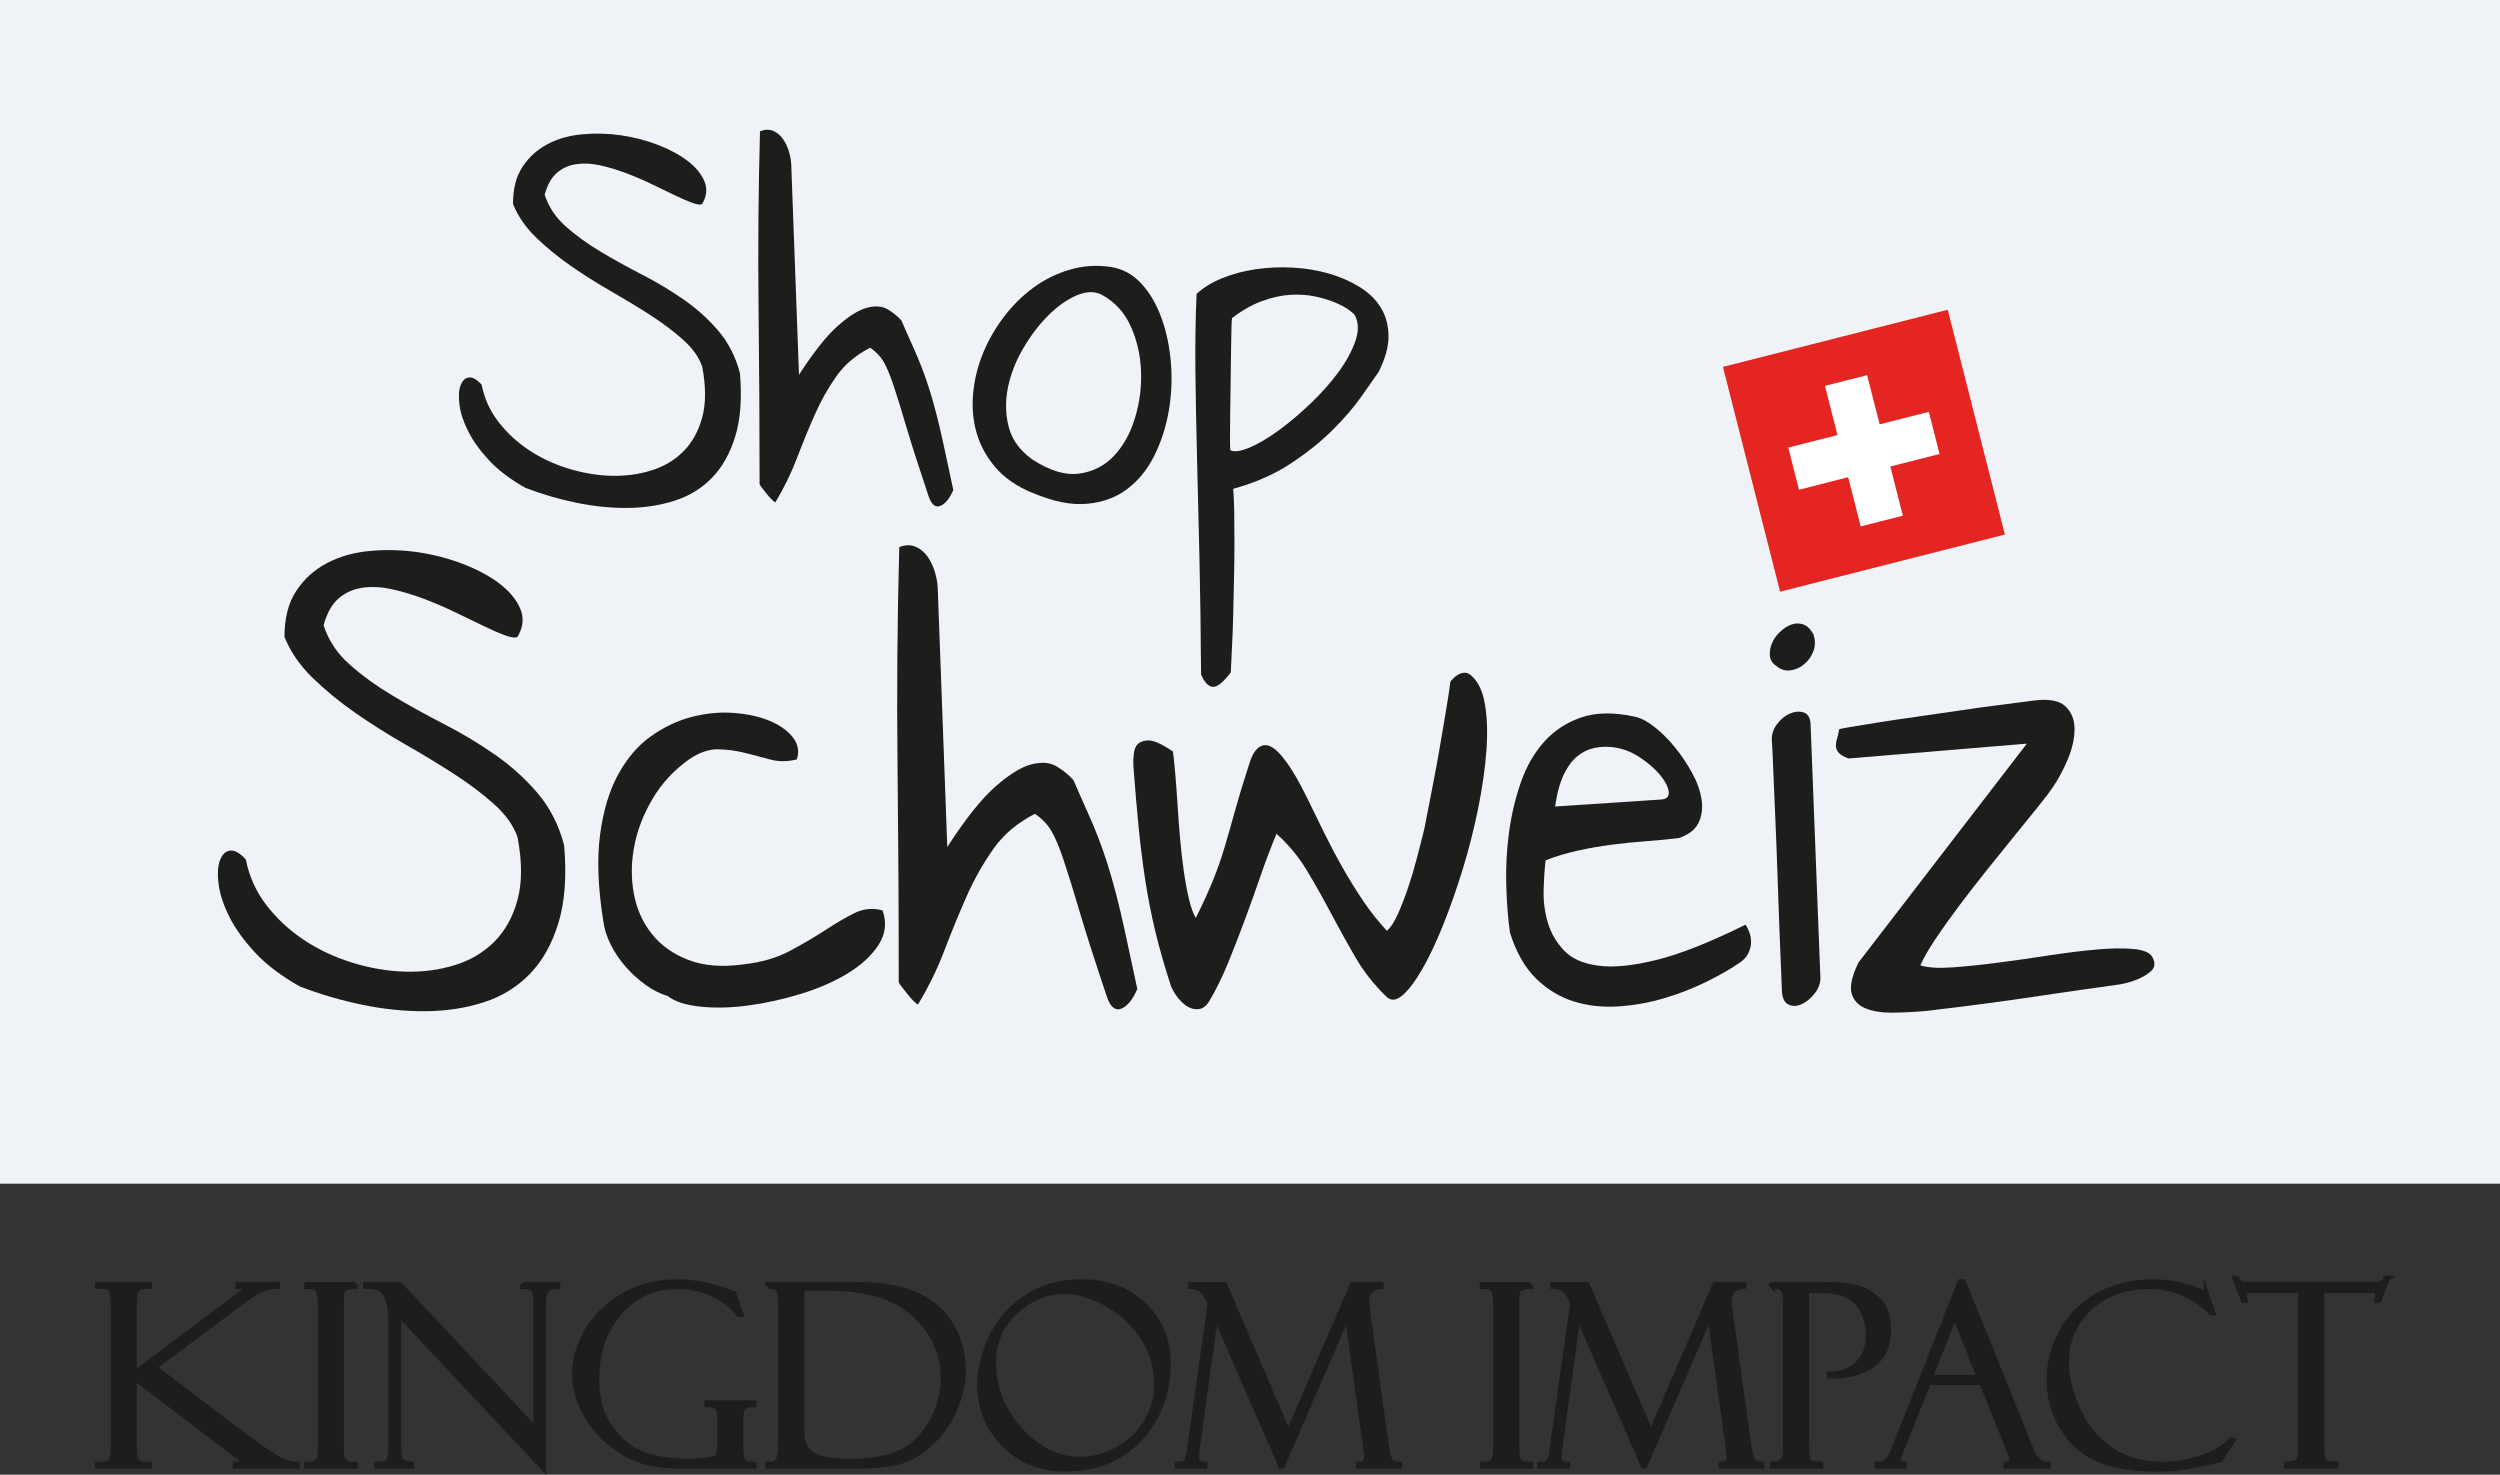
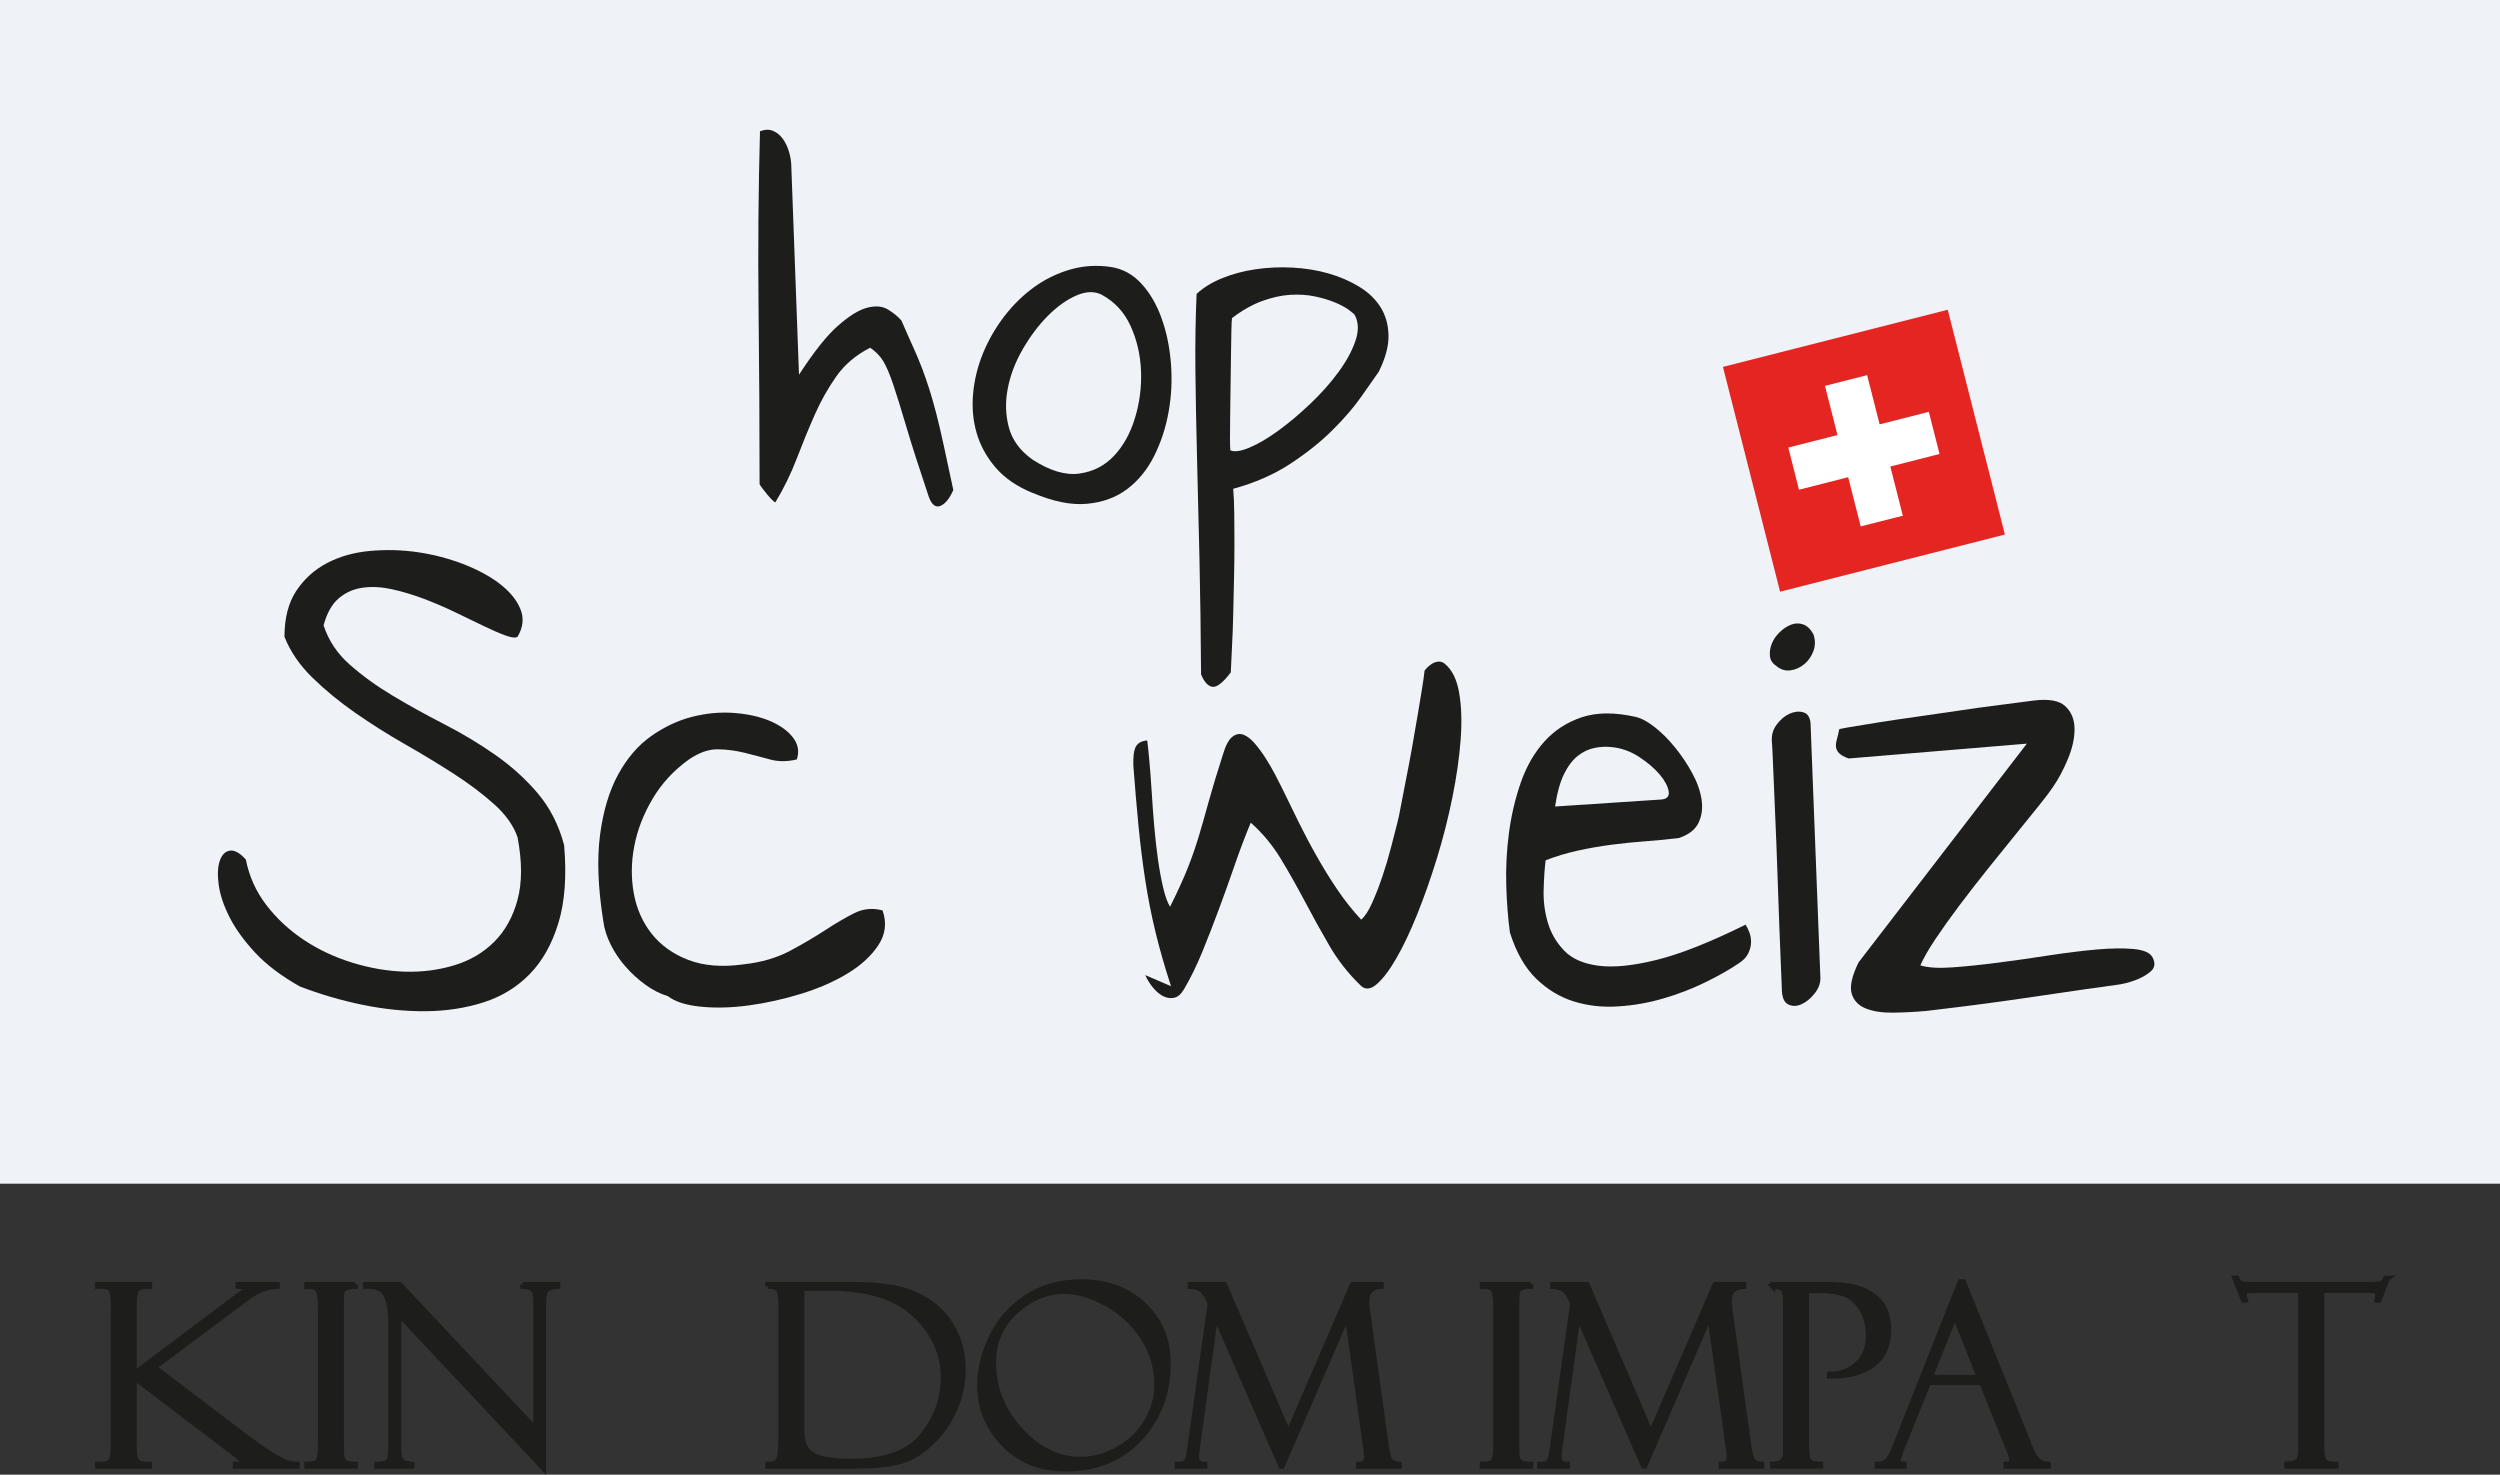
<svg xmlns="http://www.w3.org/2000/svg" viewBox="0 0 493.46 291.08" id="uuid-537e450d-4e4d-4367-bebe-f5066c98ad6e">
  <rect x="0" y="0" width="493.46" height="291.08" fill="#333333" stroke="none" />
  <defs>
    <style>.uuid-d2a7432f-27ab-4c94-8359-fbee7f3d9f97{fill:#fff;}.uuid-24ff1d21-d5c0-4251-8a61-057fc1f2935e{fill:#eff2f7;}.uuid-67151f3c-9cb1-4b21-a1fe-4c915222e212{stroke:#1d1d1b;stroke-miterlimit:10;}.uuid-67151f3c-9cb1-4b21-a1fe-4c915222e212,.uuid-9093826b-9e74-4361-948e-8f8884223ae0{fill:#1d1d1b;}.uuid-f9d99c4e-4bc8-4688-878e-43acbb9bdab5{fill:#e52521;}</style>
  </defs>
  <g id="uuid-357ccae3-49e4-4754-9d5d-47e5e3e728e6">
    <g id="uuid-a3be3bdf-3b88-46a5-a2b1-12bff31625a9">
      <g>
        <path d="M19.27,253.53h10.27v.37c-1.12-.05-1.91,.12-2.36,.5-.46,.38-.68,1.38-.68,2.98v13.75l21.3-15.99c.42-.29,.63-.56,.63-.8,0-.29-.48-.44-1.44-.44v-.37h7.74v.37c-1.95,.05-3.85,.76-5.7,2.14l-18.56,13.84,18.51,14.06s.04,.03,.07,.05c.03,.02,.06,.04,.07,.07,.03,.02,.06,.02,.1,.02,2.43,1.82,4.32,3.09,5.66,3.83,1.34,.74,2.59,1.11,3.76,1.11v.37h-12.19v-.37c1.09,0,1.63-.12,1.63-.37,0-.21-.45-.66-1.34-1.34l-20.25-15.38v13.29c0,1.55,.11,2.51,.33,2.87,.22,.36,.51,.61,.88,.77,.36,.15,.96,.21,1.79,.16v.37h-10.22v-.37c1.36,.07,2.22-.14,2.57-.62s.52-1.49,.52-3.03v-27.8c0-1.59-.17-2.62-.52-3.09-.35-.47-1.21-.67-2.57-.58v-.37Z" class="uuid-67151f3c-9cb1-4b21-a1fe-4c915222e212" />
        <path d="M70.13,253.53v.37c-.47-.05-.99,.02-1.57,.22-.58,.19-.92,.48-1.02,.85s-.16,1.26-.16,2.65v27.51c0,1.49,.06,2.4,.18,2.74,.12,.33,.36,.61,.71,.83,.35,.22,.97,.33,1.86,.33v.37h-9.57v-.37c1.2,0,1.95-.23,2.24-.69,.29-.46,.44-1.51,.44-3.15v-27.24c0-1.7-.16-2.82-.49-3.34-.33-.53-1.05-.76-2.19-.69v-.37h9.57Z" class="uuid-67151f3c-9cb1-4b21-a1fe-4c915222e212" />
        <path d="M103.16,253.53h6.94v.37c-1.05,.03-1.79,.26-2.19,.67-.41,.41-.61,1.29-.61,2.62v32.64l-28.6-30.45v26.51c0,.84,.07,1.47,.2,1.87s.32,.68,.56,.83c.24,.15,.85,.29,1.83,.44v.37h-6.89v-.37c1.23,0,2-.22,2.3-.66,.3-.44,.45-1.48,.45-3.14v-24.25c0-2.12-.3-3.86-.89-5.21-.59-1.35-1.96-1.97-4.1-1.87v-.37h6.74l26.87,28.61v-25.3c0-1.36-.24-2.19-.73-2.49-.49-.3-1.11-.45-1.87-.45v-.37Z" class="uuid-67151f3c-9cb1-4b21-a1fe-4c915222e212" />
-         <path d="M148.82,289.02v.37h-14.46c-2.77,0-5.2-.3-7.29-.9s-4.21-1.74-6.38-3.42-3.92-3.77-5.26-6.27c-1.34-2.5-2.01-5.05-2.01-7.67,0-2.86,.84-5.7,2.52-8.54s4.07-5.15,7.17-6.92c3.1-1.78,6.61-2.67,10.54-2.67,3.52,0,7.24,.78,11.17,2.34l1.48,4.14h-.36c-1.25-1.59-2.96-2.91-5.12-3.96-2.17-1.05-4.58-1.57-7.24-1.57-4.62,0-8.41,1.74-11.36,5.22s-4.43,7.8-4.43,12.96c0,2.14,.24,4.05,.73,5.73,.49,1.68,1.4,3.33,2.74,4.96s2.77,2.83,4.31,3.6c1.53,.77,3.25,1.31,5.15,1.61s3.41,.43,4.53,.4l1.92-.05c2.17-.08,3.53-.28,4.08-.61,.54-.32,.82-1.15,.82-2.48v-5.43c0-1.05-.22-1.76-.66-2.13-.44-.36-1.06-.52-1.87-.47v-.36h9.27v.36c-1.04,0-1.73,.2-2.08,.61-.35,.41-.52,1.18-.52,2.33v5.63c0,1.13,.15,1.95,.45,2.44,.3,.49,.85,.74,1.64,.74h.51Z" class="uuid-67151f3c-9cb1-4b21-a1fe-4c915222e212" />
        <path d="M151.55,253.9v-.37h16.45c4.19,0,7.49,.33,9.92,.99s4.54,1.69,6.34,3.1c1.8,1.41,3.23,3.22,4.28,5.42s1.58,4.65,1.58,7.36-.55,5.18-1.64,7.7c-1.1,2.52-2.58,4.7-4.47,6.52-1.88,1.83-3.87,3.07-5.95,3.75-2.08,.67-5.31,1.01-9.67,1.01h-16.84v-.37h.44c.88,0,1.45-.35,1.73-1.06,.28-.71,.41-1.98,.41-3.83v-26.1c0-1.95-.17-3.12-.5-3.53s-1.03-.61-2.08-.61Zm12.22,.39h-5.5v27.82c0,1.75,.3,3.05,.89,3.91,.59,.85,1.6,1.47,3.03,1.85,1.43,.38,3.35,.57,5.77,.57,6.72,0,11.44-1.72,14.15-5.17s4.08-7.21,4.08-11.28c0-4.79-1.86-8.93-5.59-12.44-3.72-3.5-9.33-5.26-16.83-5.26Z" class="uuid-67151f3c-9cb1-4b21-a1fe-4c915222e212" />
        <path d="M213.46,253c5.03,0,9.14,1.53,12.34,4.59,3.2,3.06,4.79,6.88,4.79,11.45,0,5.89-1.85,10.85-5.55,14.87-3.7,4.02-8.61,6.04-14.72,6.04-4.96,0-9.03-1.62-12.19-4.87-3.16-3.25-4.75-7.14-4.75-11.68,0-3.07,.76-6.21,2.29-9.44,1.53-3.23,3.82-5.86,6.89-7.9,3.07-2.04,6.7-3.05,10.9-3.05Zm-.15,35.05c2.47,0,4.9-.66,7.3-1.98s4.29-3.14,5.67-5.46,2.07-4.71,2.07-7.16c0-3.47-.93-6.63-2.79-9.47-1.86-2.84-4.27-5.06-7.23-6.67-2.96-1.61-5.7-2.41-8.21-2.41-3.55,0-6.78,1.34-9.67,4.02-2.9,2.68-4.34,6-4.34,9.98,0,5.08,1.77,9.54,5.31,13.39,3.54,3.85,7.5,5.77,11.9,5.77Z" class="uuid-67151f3c-9cb1-4b21-a1fe-4c915222e212" />
        <path d="M266.97,253.53h5.66v.37c-1.91,.1-2.87,1.1-2.87,3,0,.41,.05,.97,.15,1.68l3.77,27.16c.23,1.35,.48,2.22,.77,2.6s.87,.61,1.76,.69v.37h-8.06v-.37c1.07,.03,1.61-.48,1.61-1.55,0-.24-.05-.72-.15-1.43l-3.68-26.33-12.85,29.67h-.24l-12.92-29.62-3.64,26.48c-.06,.4-.1,.86-.1,1.38,0,.93,.55,1.4,1.64,1.4v.37h-5.48v-.37c.83,0,1.36-.1,1.59-.3s.42-.53,.55-.97,.23-.95,.29-1.5l4.1-28.96c-.67-1.61-1.33-2.57-2-2.9-.67-.32-1.31-.49-1.93-.49v-.37h6.76l12.61,29.32,12.65-29.32Z" class="uuid-67151f3c-9cb1-4b21-a1fe-4c915222e212" />
        <path d="M302.13,253.53v.37c-.47-.05-.99,.02-1.57,.22-.58,.19-.92,.48-1.02,.85s-.16,1.26-.16,2.65v27.51c0,1.49,.06,2.4,.18,2.74s.36,.61,.71,.83c.35,.22,.97,.33,1.86,.33v.37h-9.56v-.37c1.2,0,1.95-.23,2.24-.69,.29-.46,.44-1.51,.44-3.15v-27.24c0-1.7-.16-2.82-.49-3.34-.33-.53-1.06-.76-2.19-.69v-.37h9.56Z" class="uuid-67151f3c-9cb1-4b21-a1fe-4c915222e212" />
        <path d="M338.53,253.53h5.66v.37c-1.91,.1-2.87,1.1-2.87,3,0,.41,.05,.97,.15,1.68l3.77,27.16c.23,1.35,.48,2.22,.77,2.6s.87,.61,1.76,.69v.37h-8.06v-.37c1.07,.03,1.61-.48,1.61-1.55,0-.24-.05-.72-.15-1.43l-3.68-26.33-12.85,29.67h-.24l-12.92-29.62-3.64,26.48c-.06,.4-.1,.86-.1,1.38,0,.93,.55,1.4,1.64,1.4v.37h-5.48v-.37c.83,0,1.36-.1,1.59-.3s.42-.53,.55-.97,.23-.95,.29-1.5l4.1-28.96c-.67-1.61-1.33-2.57-2-2.9-.67-.32-1.31-.49-1.93-.49v-.37h6.76l12.61,29.32,12.65-29.32Z" class="uuid-67151f3c-9cb1-4b21-a1fe-4c915222e212" />
        <path d="M349.91,253.9v-.37h10.22c3.63,0,6.28,.41,7.92,1.22,1.65,.81,2.85,1.82,3.6,3.03,.75,1.21,1.13,2.81,1.13,4.79,0,3.04-1.05,5.32-3.14,6.85-2.09,1.53-4.93,2.26-8.52,2.19v-.37c2.27,0,4.12-.7,5.54-2.09s2.13-3.23,2.13-5.5c0-1.77-.34-3.34-1.03-4.71-.69-1.37-1.66-2.41-2.91-3.13-1.25-.71-3.16-1.07-5.72-1.07h-2.55v30.67c0,1.74,.19,2.77,.58,3.1,.39,.33,1.13,.5,2.21,.5v.37h-9.47v-.37c1.69,0,2.53-.77,2.53-2.31v-29.67c0-1.26-.16-2.1-.49-2.52-.32-.41-1.01-.62-2.04-.62Z" class="uuid-67151f3c-9cb1-4b21-a1fe-4c915222e212" />
        <path d="M391.17,272.88h-10.52l-5.43,13.53c-.37,.97-.56,1.57-.56,1.8,0,.54,.4,.8,1.19,.8v.37h-5.33v-.37c.71,0,1.31-.17,1.8-.52,.49-.35,1.02-1.25,1.6-2.71l12.99-32.78h.64l12.78,31.66c0,.16,.33,.93,.98,2.3,.66,1.37,1.66,2.06,3,2.06v.37h-8.37v-.37c.76,0,1.14-.3,1.14-.9,0-.41-.19-1.05-.56-1.95-.07-.06-.12-.17-.17-.32-.03-.16-.06-.24-.07-.24l-5.13-12.73Zm-10.18-1h9.7l-4.84-12.22-4.85,12.22Z" class="uuid-67151f3c-9cb1-4b21-a1fe-4c915222e212" />
-         <path d="M435.48,255.33l1.34,3.8h-.36c-3.47-3.46-7.56-5.18-12.26-5.18s-8.83,1.45-11.83,4.36c-3.01,2.91-4.51,6.42-4.51,10.54,0,2.55,.67,5.48,2.01,8.79,1.34,3.31,3.45,6.03,6.34,8.17s6.38,3.2,10.49,3.2c2.69,0,5.33-.43,7.92-1.3s4.52-2.03,5.78-3.49l.32,.1-2.51,3.85c-4.06,.88-6.69,1.4-7.9,1.56s-2.83,.24-4.86,.24c-7.51,0-12.89-1.74-16.12-5.22-3.24-3.48-4.86-7.65-4.86-12.5,0-3.28,.83-6.43,2.5-9.46s4.06-5.41,7.19-7.16c3.13-1.74,6.71-2.62,10.73-2.62,2.01,0,3.75,.18,5.22,.55,1.47,.37,2.69,.74,3.66,1.13l1.61,.61s.08,.03,.1,.05Z" class="uuid-67151f3c-9cb1-4b21-a1fe-4c915222e212" />
        <path d="M471.26,252.29l-1.7,4.33h-.37c.06-.26,.1-.61,.1-1.05,0-.37-.13-.61-.4-.72-.27-.11-.69-.16-1.27-.16h-9.35v30.67c0,1.27,.1,2.13,.3,2.59s.48,.75,.83,.88c.35,.12,.91,.18,1.69,.18v.37h-9.71v-.37c1.22-.08,1.98-.32,2.29-.71s.46-1.2,.46-2.43v-31.18h-8.96c-.91,0-1.5,.05-1.77,.16s-.41,.37-.41,.79c0,.21,.06,.54,.19,.97h-.36l-1.7-4.33h.37c.29,.58,.58,.94,.86,1.06,.28,.12,.89,.18,1.83,.18h23.79c.94,0,1.62-.06,2.03-.18,.41-.12,.72-.47,.91-1.06h.37Z" class="uuid-67151f3c-9cb1-4b21-a1fe-4c915222e212" />
      </g>
    </g>
    <g id="uuid-db4370e9-4144-47fe-8718-30c6948916de">
      <rect height="233.64" width="493.46" class="uuid-24ff1d21-d5c0-4251-8a61-057fc1f2935e" />
    </g>
    <g id="uuid-23c61c60-9972-4c0e-abe6-432170bbfea1">
      <g>
-         <path d="M103.62,96.24c-2.91-1.64-5.26-3.42-7.06-5.35-1.8-1.93-3.17-3.83-4.12-5.71-.95-1.88-1.53-3.62-1.74-5.23-.21-1.61-.15-2.89,.2-3.85,.34-.95,.88-1.48,1.63-1.59,.74-.11,1.59,.37,2.54,1.43,.53,2.7,1.63,5.13,3.29,7.3,1.67,2.17,3.67,4.03,6.03,5.59,2.35,1.56,4.94,2.78,7.77,3.65,2.83,.87,5.63,1.35,8.41,1.43,2.78,.08,5.42-.26,7.93-1.03,2.51-.77,4.64-2.02,6.38-3.77,1.74-1.74,2.99-3.99,3.73-6.74,.74-2.75,.74-6.08,0-9.99-.63-1.85-1.88-3.61-3.73-5.27-1.85-1.67-4-3.29-6.46-4.88s-5.08-3.17-7.85-4.76-5.43-3.26-7.97-5.04c-2.54-1.77-4.83-3.65-6.86-5.63-2.04-1.98-3.53-4.16-4.48-6.54,0-3.01,.63-5.47,1.9-7.37,1.27-1.9,2.91-3.38,4.92-4.44,2.01-1.06,4.29-1.71,6.86-1.94,2.56-.24,5.11-.17,7.65,.2,2.54,.37,4.97,1,7.29,1.9,2.33,.9,4.28,1.96,5.87,3.17,1.59,1.22,2.68,2.55,3.29,4,.61,1.45,.46,2.95-.44,4.48-.32,.21-.95,.15-1.9-.2-.95-.34-2.12-.85-3.49-1.51-1.38-.66-2.88-1.39-4.52-2.18s-3.33-1.52-5.08-2.18c-1.74-.66-3.46-1.18-5.15-1.55-1.69-.37-3.26-.45-4.72-.24-1.46,.21-2.72,.78-3.81,1.71-1.08,.93-1.89,2.37-2.42,4.32,.79,2.43,2.19,4.53,4.2,6.3,2.01,1.77,4.29,3.42,6.86,4.96,2.56,1.53,5.29,3.04,8.17,4.52,2.88,1.48,5.62,3.12,8.21,4.92,2.59,1.8,4.88,3.86,6.86,6.19,1.98,2.33,3.4,5.1,4.24,8.33,.42,4.92,.12,9.07-.91,12.45-1.03,3.38-2.57,6.12-4.6,8.21-2.04,2.09-4.49,3.6-7.38,4.52-2.88,.92-5.97,1.4-9.28,1.43-3.3,.03-6.69-.32-10.15-1.03-3.46-.71-6.83-1.71-10.11-2.97Z" class="uuid-9093826b-9e74-4361-948e-8f8884223ae0" />
        <path d="M149.93,95.61c0-11.31-.07-22.84-.2-34.57-.13-11.74-.04-23.44,.28-35.13,.95-.37,1.81-.4,2.58-.08,.77,.32,1.41,.85,1.94,1.59,.53,.74,.94,1.61,1.23,2.62,.29,1,.44,2.01,.44,3.01l1.51,40.92c2.91-4.49,5.47-7.72,7.69-9.67,2.22-1.96,4.15-3.15,5.79-3.57,1.64-.42,3-.3,4.08,.36,1.08,.66,1.97,1.39,2.66,2.18,.84,1.96,1.6,3.66,2.26,5.11,.66,1.45,1.24,2.84,1.75,4.16,.5,1.32,.98,2.68,1.43,4.08,.45,1.4,.91,3.01,1.39,4.84,.48,1.82,.98,3.96,1.51,6.42,.53,2.46,1.16,5.41,1.9,8.84-.74,1.69-1.59,2.74-2.54,3.13-.95,.4-1.72-.2-2.3-1.78-1.9-5.66-3.37-10.23-4.4-13.72-1.03-3.49-1.89-6.26-2.58-8.33-.69-2.06-1.35-3.62-1.98-4.68-.63-1.06-1.51-1.96-2.62-2.7-2.8,1.43-5.02,3.3-6.66,5.63-1.64,2.33-3.07,4.86-4.28,7.61-1.22,2.75-2.39,5.62-3.53,8.6-1.14,2.99-2.55,5.88-4.24,8.68-.16-.05-.4-.24-.71-.56-.32-.32-.63-.67-.95-1.07-.32-.4-.62-.78-.91-1.15-.29-.37-.46-.63-.52-.79Z" class="uuid-9093826b-9e74-4361-948e-8f8884223ae0" />
        <path d="M203.77,97.28c-3.07-1.27-5.49-2.93-7.26-5-1.77-2.06-3.01-4.32-3.73-6.78-.71-2.46-.95-5.04-.71-7.73,.24-2.7,.87-5.33,1.9-7.89,1.03-2.56,2.41-4.98,4.12-7.26,1.72-2.27,3.67-4.21,5.87-5.83,2.19-1.61,4.6-2.8,7.22-3.57,2.62-.77,5.33-.94,8.13-.52,2.33,.37,4.32,1.47,5.99,3.29,1.67,1.82,2.99,4.08,3.96,6.78,.98,2.7,1.6,5.66,1.86,8.88,.26,3.23,.12,6.41-.44,9.56-.55,3.15-1.51,6.07-2.85,8.76-1.35,2.7-3.12,4.88-5.31,6.54-2.19,1.67-4.85,2.64-7.97,2.93-3.12,.29-6.71-.44-10.78-2.18Zm0-6.58c3.44,2.22,6.51,3.15,9.24,2.78,2.72-.37,5.01-1.53,6.86-3.49,1.85-1.96,3.24-4.45,4.16-7.49,.92-3.04,1.32-6.15,1.19-9.32s-.82-6.12-2.06-8.84c-1.24-2.72-3.13-4.77-5.67-6.15-1.43-.74-3.09-.7-5,.12-1.9,.82-3.77,2.14-5.59,3.96-1.82,1.82-3.48,4-4.96,6.54-1.48,2.54-2.49,5.14-3.01,7.81-.53,2.67-.46,5.25,.2,7.73,.66,2.49,2.21,4.6,4.64,6.34Z" class="uuid-9093826b-9e74-4361-948e-8f8884223ae0" />
        <path d="M242.94,132.72c-1.53,2.01-2.74,2.96-3.61,2.85-.87-.11-1.63-.93-2.26-2.46-.05-8.25-.16-15.93-.32-23.04-.16-7.11-.32-13.74-.48-19.9-.16-6.16-.26-11.88-.32-17.17-.05-5.29,.03-10.28,.24-14.99,1.37-1.27,3.08-2.31,5.12-3.13,2.03-.82,4.23-1.4,6.58-1.74,2.35-.34,4.77-.45,7.26-.32,2.48,.13,4.84,.52,7.06,1.15,2.22,.63,4.24,1.51,6.07,2.62,1.82,1.11,3.24,2.47,4.24,4.08,1,1.61,1.52,3.48,1.55,5.59,.03,2.11-.62,4.49-1.94,7.14-.79,1.11-1.92,2.71-3.37,4.8-1.45,2.09-3.34,4.3-5.67,6.62-2.33,2.33-5.11,4.56-8.37,6.7-3.25,2.14-7.02,3.79-11.3,4.96,.1,1.22,.17,2.76,.2,4.64,.03,1.88,.04,3.91,.04,6.11s-.03,4.49-.08,6.9c-.05,2.41-.11,4.76-.16,7.06-.05,2.3-.13,4.44-.24,6.42-.11,1.98-.19,3.69-.24,5.11Zm.24-69.94c-.05,.27-.09,1.06-.12,2.38-.03,1.32-.05,2.89-.08,4.72-.03,1.82-.05,3.79-.08,5.91-.03,2.12-.05,4.1-.08,5.95-.03,1.85-.04,3.44-.04,4.76s.03,2.12,.08,2.38c.79,.37,2.06,.19,3.81-.55,1.74-.74,3.65-1.86,5.71-3.37,2.06-1.51,4.15-3.26,6.26-5.27,2.11-2.01,3.95-4.07,5.51-6.19,1.56-2.11,2.68-4.16,3.37-6.15,.69-1.98,.66-3.69-.08-5.11-.11-.21-.5-.57-1.19-1.07-.69-.5-1.6-.99-2.74-1.47-1.14-.48-2.46-.87-3.96-1.19-1.51-.32-3.13-.42-4.88-.32-1.74,.11-3.6,.52-5.55,1.23-1.96,.71-3.94,1.84-5.95,3.37Z" class="uuid-9093826b-9e74-4361-948e-8f8884223ae0" />
      </g>
      <g>
        <path d="M59.09,194.66c-3.58-2.02-6.48-4.22-8.7-6.59-2.21-2.38-3.91-4.72-5.08-7.03-1.17-2.31-1.89-4.46-2.15-6.45-.26-1.99-.18-3.57,.24-4.74,.42-1.17,1.09-1.82,2-1.95,.91-.13,1.95,.46,3.13,1.76,.65,3.32,2,6.32,4.05,8.99,2.05,2.67,4.53,4.97,7.42,6.89,2.9,1.92,6.09,3.42,9.58,4.49,3.48,1.07,6.94,1.66,10.36,1.76,3.42,.1,6.68-.33,9.77-1.27,3.09-.94,5.71-2.49,7.86-4.64s3.68-4.92,4.59-8.3c.91-3.39,.91-7.49,0-12.31-.78-2.28-2.31-4.45-4.59-6.5-2.28-2.05-4.93-4.05-7.96-6.01-3.03-1.95-6.25-3.91-9.67-5.86-3.42-1.95-6.69-4.02-9.82-6.2-3.13-2.18-5.94-4.49-8.45-6.94-2.51-2.44-4.35-5.13-5.52-8.06,0-3.71,.78-6.74,2.34-9.09,1.56-2.34,3.58-4.17,6.06-5.47,2.47-1.3,5.29-2.1,8.45-2.39,3.16-.29,6.3-.21,9.43,.24,3.13,.46,6.12,1.24,8.99,2.34,2.87,1.11,5.28,2.41,7.23,3.91,1.95,1.5,3.3,3.14,4.05,4.93,.75,1.79,.57,3.63-.54,5.52-.39,.26-1.17,.18-2.34-.24-1.17-.42-2.61-1.04-4.3-1.86-1.69-.81-3.55-1.71-5.57-2.69-2.02-.98-4.1-1.87-6.25-2.69-2.15-.81-4.27-1.45-6.35-1.91-2.08-.45-4.02-.55-5.81-.29-1.79,.26-3.36,.96-4.69,2.1-1.34,1.14-2.33,2.92-2.98,5.32,.98,3,2.7,5.59,5.18,7.77,2.47,2.18,5.29,4.22,8.45,6.11,3.16,1.89,6.51,3.75,10.06,5.57,3.55,1.82,6.92,3.84,10.11,6.06,3.19,2.21,6.01,4.76,8.45,7.62,2.44,2.87,4.18,6.29,5.23,10.26,.52,6.06,.15,11.17-1.12,15.34-1.27,4.17-3.16,7.54-5.67,10.11-2.51,2.57-5.54,4.43-9.09,5.57-3.55,1.14-7.36,1.72-11.43,1.76-4.07,.03-8.24-.39-12.5-1.27-4.27-.88-8.42-2.1-12.46-3.66Z" class="uuid-9093826b-9e74-4361-948e-8f8884223ae0" />
        <path d="M131.78,196.61c-1.5-.46-2.96-1.2-4.4-2.25-1.43-1.04-2.74-2.23-3.91-3.57-1.17-1.33-2.15-2.78-2.93-4.35-.78-1.56-1.27-3.13-1.47-4.69-1.04-6.58-1.25-12.23-.63-16.95,.62-4.72,1.81-8.7,3.57-11.92,1.76-3.22,3.92-5.75,6.5-7.57,2.57-1.82,5.26-3.09,8.06-3.81,2.8-.72,5.55-.98,8.26-.78,2.7,.2,5.06,.72,7.08,1.56,2.02,.85,3.55,1.94,4.59,3.27,1.04,1.34,1.3,2.78,.78,4.35-1.89,.46-3.66,.46-5.32,0-1.66-.46-3.34-.89-5.03-1.32-1.7-.42-3.44-.65-5.23-.68-1.79-.03-3.7,.64-5.71,2-3,2.15-5.39,4.74-7.18,7.77-1.79,3.03-3,6.14-3.61,9.33-.62,3.19-.65,6.3-.1,9.33,.55,3.03,1.72,5.68,3.52,7.96,1.79,2.28,4.2,4.01,7.23,5.18,3.03,1.17,6.66,1.47,10.89,.88,3.52-.39,6.56-1.27,9.14-2.64,2.57-1.37,4.9-2.74,6.99-4.1,2.08-1.37,4.01-2.49,5.76-3.37,1.76-.88,3.62-1.06,5.57-.54,.85,2.41,.59,4.67-.78,6.79-1.37,2.12-3.39,3.99-6.06,5.62-2.67,1.63-5.75,2.98-9.23,4.05-3.49,1.07-6.94,1.84-10.36,2.3-3.42,.46-6.58,.54-9.48,.24-2.9-.29-5.07-.99-6.5-2.1Z" class="uuid-9093826b-9e74-4361-948e-8f8884223ae0" />
-         <path d="M177.4,193.88c0-13.94-.08-28.14-.24-42.6-.16-14.46-.05-28.89,.34-43.28,1.17-.46,2.23-.49,3.18-.1,.94,.39,1.74,1.04,2.39,1.95,.65,.91,1.16,1.99,1.51,3.22,.36,1.24,.54,2.48,.54,3.71l1.86,50.41c3.58-5.54,6.74-9.51,9.48-11.92,2.74-2.41,5.11-3.87,7.13-4.4,2.02-.52,3.7-.37,5.03,.44,1.33,.82,2.43,1.71,3.27,2.69,1.04,2.41,1.97,4.51,2.78,6.3,.81,1.79,1.53,3.5,2.15,5.13,.62,1.63,1.21,3.31,1.76,5.03,.55,1.73,1.12,3.71,1.71,5.96s1.2,4.88,1.86,7.91c.65,3.03,1.43,6.66,2.34,10.89-.91,2.08-1.95,3.37-3.13,3.86-1.17,.49-2.12-.24-2.83-2.2-2.34-6.97-4.15-12.6-5.42-16.9-1.27-4.3-2.33-7.72-3.18-10.26-.85-2.54-1.66-4.46-2.44-5.76-.78-1.3-1.86-2.41-3.22-3.32-3.45,1.76-6.19,4.07-8.21,6.94-2.02,2.87-3.78,5.99-5.28,9.38-1.5,3.39-2.95,6.92-4.35,10.6-1.4,3.68-3.14,7.25-5.23,10.7-.2-.06-.49-.29-.88-.68-.39-.39-.78-.83-1.17-1.32-.39-.49-.77-.96-1.12-1.42-.36-.45-.57-.78-.64-.98Z" class="uuid-9093826b-9e74-4361-948e-8f8884223ae0" />
-         <path d="M231.14,194.66c-1.24-3.78-2.26-7.36-3.08-10.75-.82-3.39-1.48-6.77-2-10.16-.52-3.39-.96-6.9-1.32-10.55-.36-3.65-.7-7.65-1.03-12.02-.07-1.82,.1-3.09,.49-3.81,.39-.72,1.14-1.12,2.25-1.22s2.8,.64,5.08,2.2c.13,1.04,.28,2.48,.44,4.3,.16,1.82,.31,3.79,.44,5.91,.13,2.12,.29,4.33,.49,6.64,.2,2.31,.44,4.49,.73,6.55,.29,2.05,.63,3.92,1.03,5.62,.39,1.69,.85,2.96,1.37,3.81,1.5-3,2.67-5.57,3.52-7.72,.85-2.15,1.58-4.27,2.2-6.35,.62-2.08,1.27-4.36,1.95-6.84,.68-2.47,1.61-5.54,2.78-9.18,.52-1.76,1.14-2.91,1.86-3.47,.72-.55,1.45-.68,2.2-.39,.75,.29,1.5,.88,2.25,1.76,.75,.88,1.47,1.86,2.15,2.93,.68,1.07,1.3,2.15,1.86,3.22,.55,1.07,.99,1.94,1.32,2.59,1.04,2.15,2.13,4.38,3.27,6.69,1.14,2.31,2.34,4.59,3.62,6.84,1.27,2.25,2.62,4.43,4.05,6.55,1.43,2.12,3,4.09,4.69,5.91,.72-.59,1.43-1.68,2.15-3.27,.72-1.6,1.4-3.35,2.05-5.28,.65-1.92,1.22-3.84,1.71-5.76,.49-1.92,.89-3.5,1.22-4.74,.2-.72,.44-1.87,.73-3.47,.29-1.6,.64-3.37,1.03-5.32s.78-4.02,1.17-6.2c.39-2.18,.75-4.27,1.08-6.25,.33-1.99,.62-3.76,.88-5.32,.26-1.56,.42-2.74,.49-3.52,.13-.2,.34-.44,.64-.73,.29-.29,.62-.54,.98-.73,.36-.2,.75-.31,1.17-.34,.42-.03,.83,.11,1.22,.44,1.43,1.17,2.38,3.09,2.83,5.76,.46,2.67,.55,5.75,.29,9.23-.26,3.49-.8,7.25-1.61,11.28-.82,4.04-1.82,8.03-3.03,11.97-1.21,3.94-2.51,7.65-3.91,11.14-1.4,3.49-2.8,6.43-4.2,8.84-1.4,2.41-2.72,4.12-3.96,5.13-1.24,1.01-2.31,.99-3.22-.05-2.34-2.28-4.35-4.85-6.01-7.72-1.66-2.87-3.26-5.75-4.79-8.65-1.53-2.9-3.11-5.7-4.74-8.4-1.63-2.7-3.62-5.1-5.96-7.18-1.11,2.67-2.17,5.47-3.18,8.4-1.01,2.93-2.05,5.85-3.13,8.74-1.07,2.9-2.17,5.7-3.27,8.4-1.11,2.7-2.31,5.16-3.62,7.38-.59,.98-1.25,1.53-2,1.66-.75,.13-1.48,0-2.2-.39-.72-.39-1.38-.98-2-1.76-.62-.78-1.09-1.56-1.42-2.34Z" class="uuid-9093826b-9e74-4361-948e-8f8884223ae0" />
+         <path d="M231.14,194.66c-1.24-3.78-2.26-7.36-3.08-10.75-.82-3.39-1.48-6.77-2-10.16-.52-3.39-.96-6.9-1.32-10.55-.36-3.65-.7-7.65-1.03-12.02-.07-1.82,.1-3.09,.49-3.81,.39-.72,1.14-1.12,2.25-1.22c.13,1.04,.28,2.48,.44,4.3,.16,1.82,.31,3.79,.44,5.91,.13,2.12,.29,4.33,.49,6.64,.2,2.31,.44,4.49,.73,6.55,.29,2.05,.63,3.92,1.03,5.62,.39,1.69,.85,2.96,1.37,3.81,1.5-3,2.67-5.57,3.52-7.72,.85-2.15,1.58-4.27,2.2-6.35,.62-2.08,1.27-4.36,1.95-6.84,.68-2.47,1.61-5.54,2.78-9.18,.52-1.76,1.14-2.91,1.86-3.47,.72-.55,1.45-.68,2.2-.39,.75,.29,1.5,.88,2.25,1.76,.75,.88,1.47,1.86,2.15,2.93,.68,1.07,1.3,2.15,1.86,3.22,.55,1.07,.99,1.94,1.32,2.59,1.04,2.15,2.13,4.38,3.27,6.69,1.14,2.31,2.34,4.59,3.62,6.84,1.27,2.25,2.62,4.43,4.05,6.55,1.43,2.12,3,4.09,4.69,5.91,.72-.59,1.43-1.68,2.15-3.27,.72-1.6,1.4-3.35,2.05-5.28,.65-1.92,1.22-3.84,1.71-5.76,.49-1.92,.89-3.5,1.22-4.74,.2-.72,.44-1.87,.73-3.47,.29-1.6,.64-3.37,1.03-5.32s.78-4.02,1.17-6.2c.39-2.18,.75-4.27,1.08-6.25,.33-1.99,.62-3.76,.88-5.32,.26-1.56,.42-2.74,.49-3.52,.13-.2,.34-.44,.64-.73,.29-.29,.62-.54,.98-.73,.36-.2,.75-.31,1.17-.34,.42-.03,.83,.11,1.22,.44,1.43,1.17,2.38,3.09,2.83,5.76,.46,2.67,.55,5.75,.29,9.23-.26,3.49-.8,7.25-1.61,11.28-.82,4.04-1.82,8.03-3.03,11.97-1.21,3.94-2.51,7.65-3.91,11.14-1.4,3.49-2.8,6.43-4.2,8.84-1.4,2.41-2.72,4.12-3.96,5.13-1.24,1.01-2.31,.99-3.22-.05-2.34-2.28-4.35-4.85-6.01-7.72-1.66-2.87-3.26-5.75-4.79-8.65-1.53-2.9-3.11-5.7-4.74-8.4-1.63-2.7-3.62-5.1-5.96-7.18-1.11,2.67-2.17,5.47-3.18,8.4-1.01,2.93-2.05,5.85-3.13,8.74-1.07,2.9-2.17,5.7-3.27,8.4-1.11,2.7-2.31,5.16-3.62,7.38-.59,.98-1.25,1.53-2,1.66-.75,.13-1.48,0-2.2-.39-.72-.39-1.38-.98-2-1.76-.62-.78-1.09-1.56-1.42-2.34Z" class="uuid-9093826b-9e74-4361-948e-8f8884223ae0" />
        <path d="M344.56,182.54c.26,.39,.5,.88,.73,1.47,.23,.59,.34,1.24,.34,1.95s-.18,1.45-.54,2.2c-.36,.75-.99,1.42-1.91,2-1.82,1.24-4.04,2.49-6.64,3.76-2.61,1.27-5.36,2.33-8.25,3.17-2.9,.85-5.88,1.37-8.94,1.56-3.06,.2-5.96-.13-8.7-.98-2.74-.85-5.21-2.34-7.43-4.49-2.21-2.15-3.94-5.18-5.18-9.09-.39-2.8-.63-5.93-.73-9.38-.1-3.45,.08-6.9,.54-10.36,.46-3.45,1.24-6.76,2.34-9.92,1.11-3.16,2.65-5.85,4.64-8.06,1.99-2.21,4.45-3.81,7.38-4.79,2.93-.98,6.45-1.01,10.55-.1,1.17,.26,2.46,.94,3.86,2.05,1.4,1.11,2.74,2.44,4.01,4.01,1.27,1.56,2.39,3.24,3.37,5.03,.98,1.79,1.6,3.53,1.86,5.23,.26,1.69,.06,3.22-.59,4.59-.65,1.37-1.95,2.38-3.91,3.03-2.15,.26-4.33,.47-6.55,.63-2.21,.16-4.45,.39-6.69,.68s-4.48,.68-6.69,1.17c-2.21,.49-4.33,1.12-6.35,1.91-.2,1.63-.33,3.57-.39,5.81-.07,2.25,.21,4.41,.83,6.5,.62,2.09,1.69,3.92,3.22,5.52,1.53,1.6,3.79,2.59,6.79,2.98,3,.39,6.84,0,11.53-1.17,4.69-1.17,10.52-3.48,17.49-6.94Zm-16.8-24.72c1.24-.06,1.77-.6,1.61-1.61-.16-1.01-.75-2.12-1.76-3.32-1.01-1.2-2.36-2.36-4.05-3.47-1.7-1.11-3.49-1.76-5.37-1.95-1.11-.13-2.25-.08-3.42,.15-1.17,.23-2.28,.75-3.32,1.56-1.04,.82-1.95,2.02-2.74,3.61-.78,1.6-1.37,3.73-1.76,6.4l20.81-1.37Z" class="uuid-9093826b-9e74-4361-948e-8f8884223ae0" />
        <path d="M350.62,131.45c-.78-.52-1.21-1.19-1.27-2-.07-.81,.06-1.63,.39-2.44,.33-.81,.85-1.56,1.56-2.25,.72-.68,1.46-1.17,2.25-1.47,.78-.29,1.56-.31,2.34-.05,.78,.26,1.46,.91,2.05,1.95,.39,1.17,.39,2.28,0,3.32-.39,1.04-.99,1.91-1.81,2.59-.82,.68-1.73,1.09-2.74,1.22-1.01,.13-1.94-.16-2.79-.88Zm1.08,63.6c0-.2-.05-1.43-.15-3.71-.1-2.28-.21-5.11-.34-8.5-.13-3.39-.26-7.05-.39-10.99-.13-3.94-.28-7.69-.44-11.24-.16-3.55-.29-6.63-.39-9.23-.1-2.6-.18-4.23-.24-4.88-.13-1.3,.18-2.46,.93-3.47,.75-1.01,1.6-1.73,2.54-2.15,.94-.42,1.84-.52,2.69-.29,.85,.23,1.33,.93,1.46,2.1l1.95,50.41c0,1.04-.39,2.05-1.17,3.03-.78,.98-1.65,1.68-2.59,2.1-.95,.42-1.82,.42-2.64,0-.81-.42-1.22-1.48-1.22-3.18Z" class="uuid-9093826b-9e74-4361-948e-8f8884223ae0" />
        <path d="M362.98,148.64c-.36-.39-.55-.81-.59-1.27-.03-.45,.03-.96,.2-1.51,.16-.55,.31-1.19,.44-1.91,.06-.06,.78-.21,2.15-.44,1.37-.23,3.16-.52,5.37-.88,2.21-.36,4.72-.73,7.52-1.12,2.8-.39,5.6-.8,8.4-1.22,2.8-.42,5.5-.8,8.11-1.12,2.6-.33,4.85-.62,6.74-.88,3-.39,5.1-.03,6.3,1.07,1.21,1.11,1.82,2.57,1.86,4.4,.03,1.82-.39,3.81-1.27,5.96-.88,2.15-1.91,4.07-3.08,5.76-.52,.78-1.45,2-2.78,3.66-1.34,1.66-2.87,3.55-4.59,5.67-1.73,2.12-3.57,4.4-5.52,6.84-1.95,2.44-3.81,4.84-5.57,7.18s-3.32,4.54-4.69,6.59c-1.37,2.05-2.34,3.76-2.93,5.13,1.5,.46,3.62,.59,6.35,.39,2.74-.2,5.73-.5,8.99-.93,3.26-.42,6.58-.89,9.97-1.42,3.39-.52,6.53-.91,9.43-1.17,2.9-.26,5.36-.29,7.38-.1,2.02,.2,3.26,.75,3.71,1.66,.59,1.11,.47,2.02-.34,2.74-.82,.72-1.84,1.3-3.08,1.76-1.24,.46-2.49,.77-3.76,.93-1.27,.16-2.07,.28-2.39,.34-2.02,.26-4.66,.64-7.91,1.12-3.26,.49-6.61,.98-10.06,1.47-3.45,.49-6.74,.93-9.87,1.32-3.13,.39-5.54,.68-7.23,.88-2.21,.2-4.4,.31-6.55,.34-2.15,.03-3.96-.24-5.42-.83-1.47-.59-2.39-1.58-2.79-2.98-.39-1.4,.06-3.43,1.37-6.11l33.22-43.18-35.17,2.93c-.91-.33-1.55-.68-1.91-1.07Z" class="uuid-9093826b-9e74-4361-948e-8f8884223ae0" />
      </g>
    </g>
    <g id="uuid-bb505e16-08f5-4aeb-9151-d1306a5c48d5">
      <path d="M340.08,72.42l44.37-11.28,11.28,44.37-44.37,11.28-11.28-44.37Z" class="uuid-f9d99c4e-4bc8-4688-878e-43acbb9bdab5" />
      <path d="M360.22,76.16l8.32-2.11,2.47,9.71,9.71-2.47,2.11,8.32-9.71,2.47,2.47,9.71-8.32,2.11-2.47-9.71-9.71,2.47-2.11-8.32,9.71-2.47-2.47-9.71Z" class="uuid-d2a7432f-27ab-4c94-8359-fbee7f3d9f97" />
    </g>
  </g>
</svg>